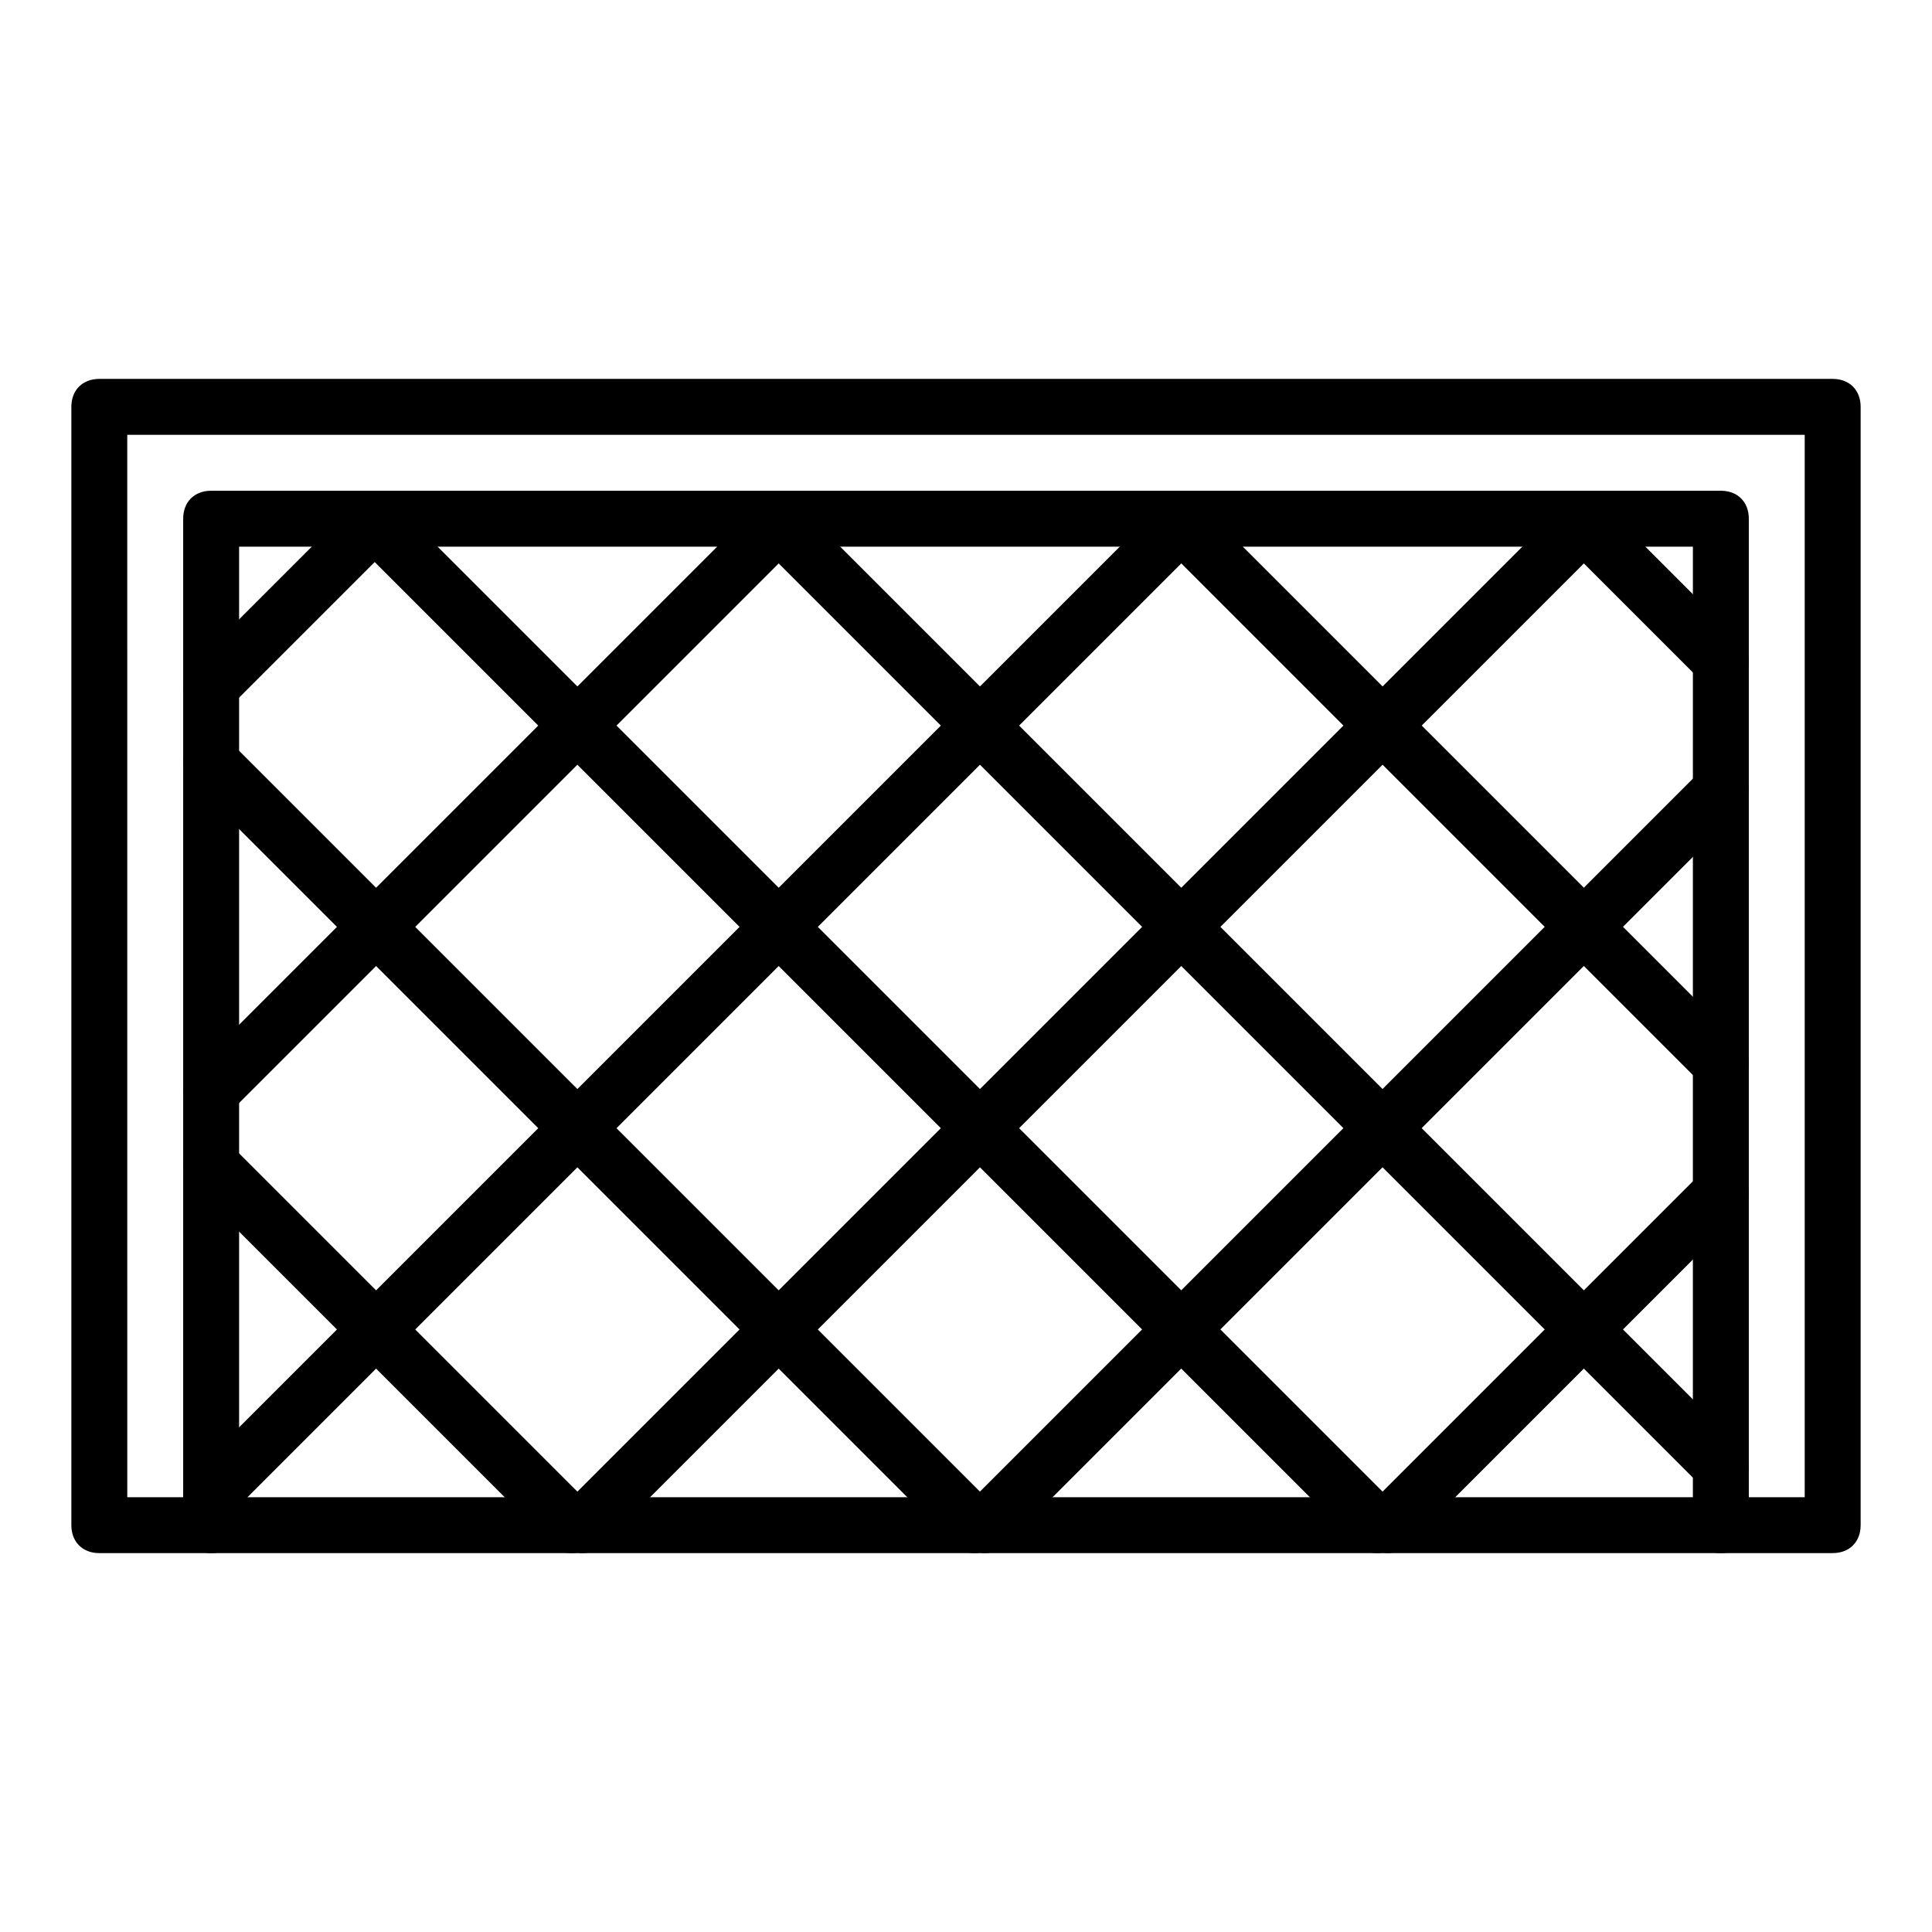
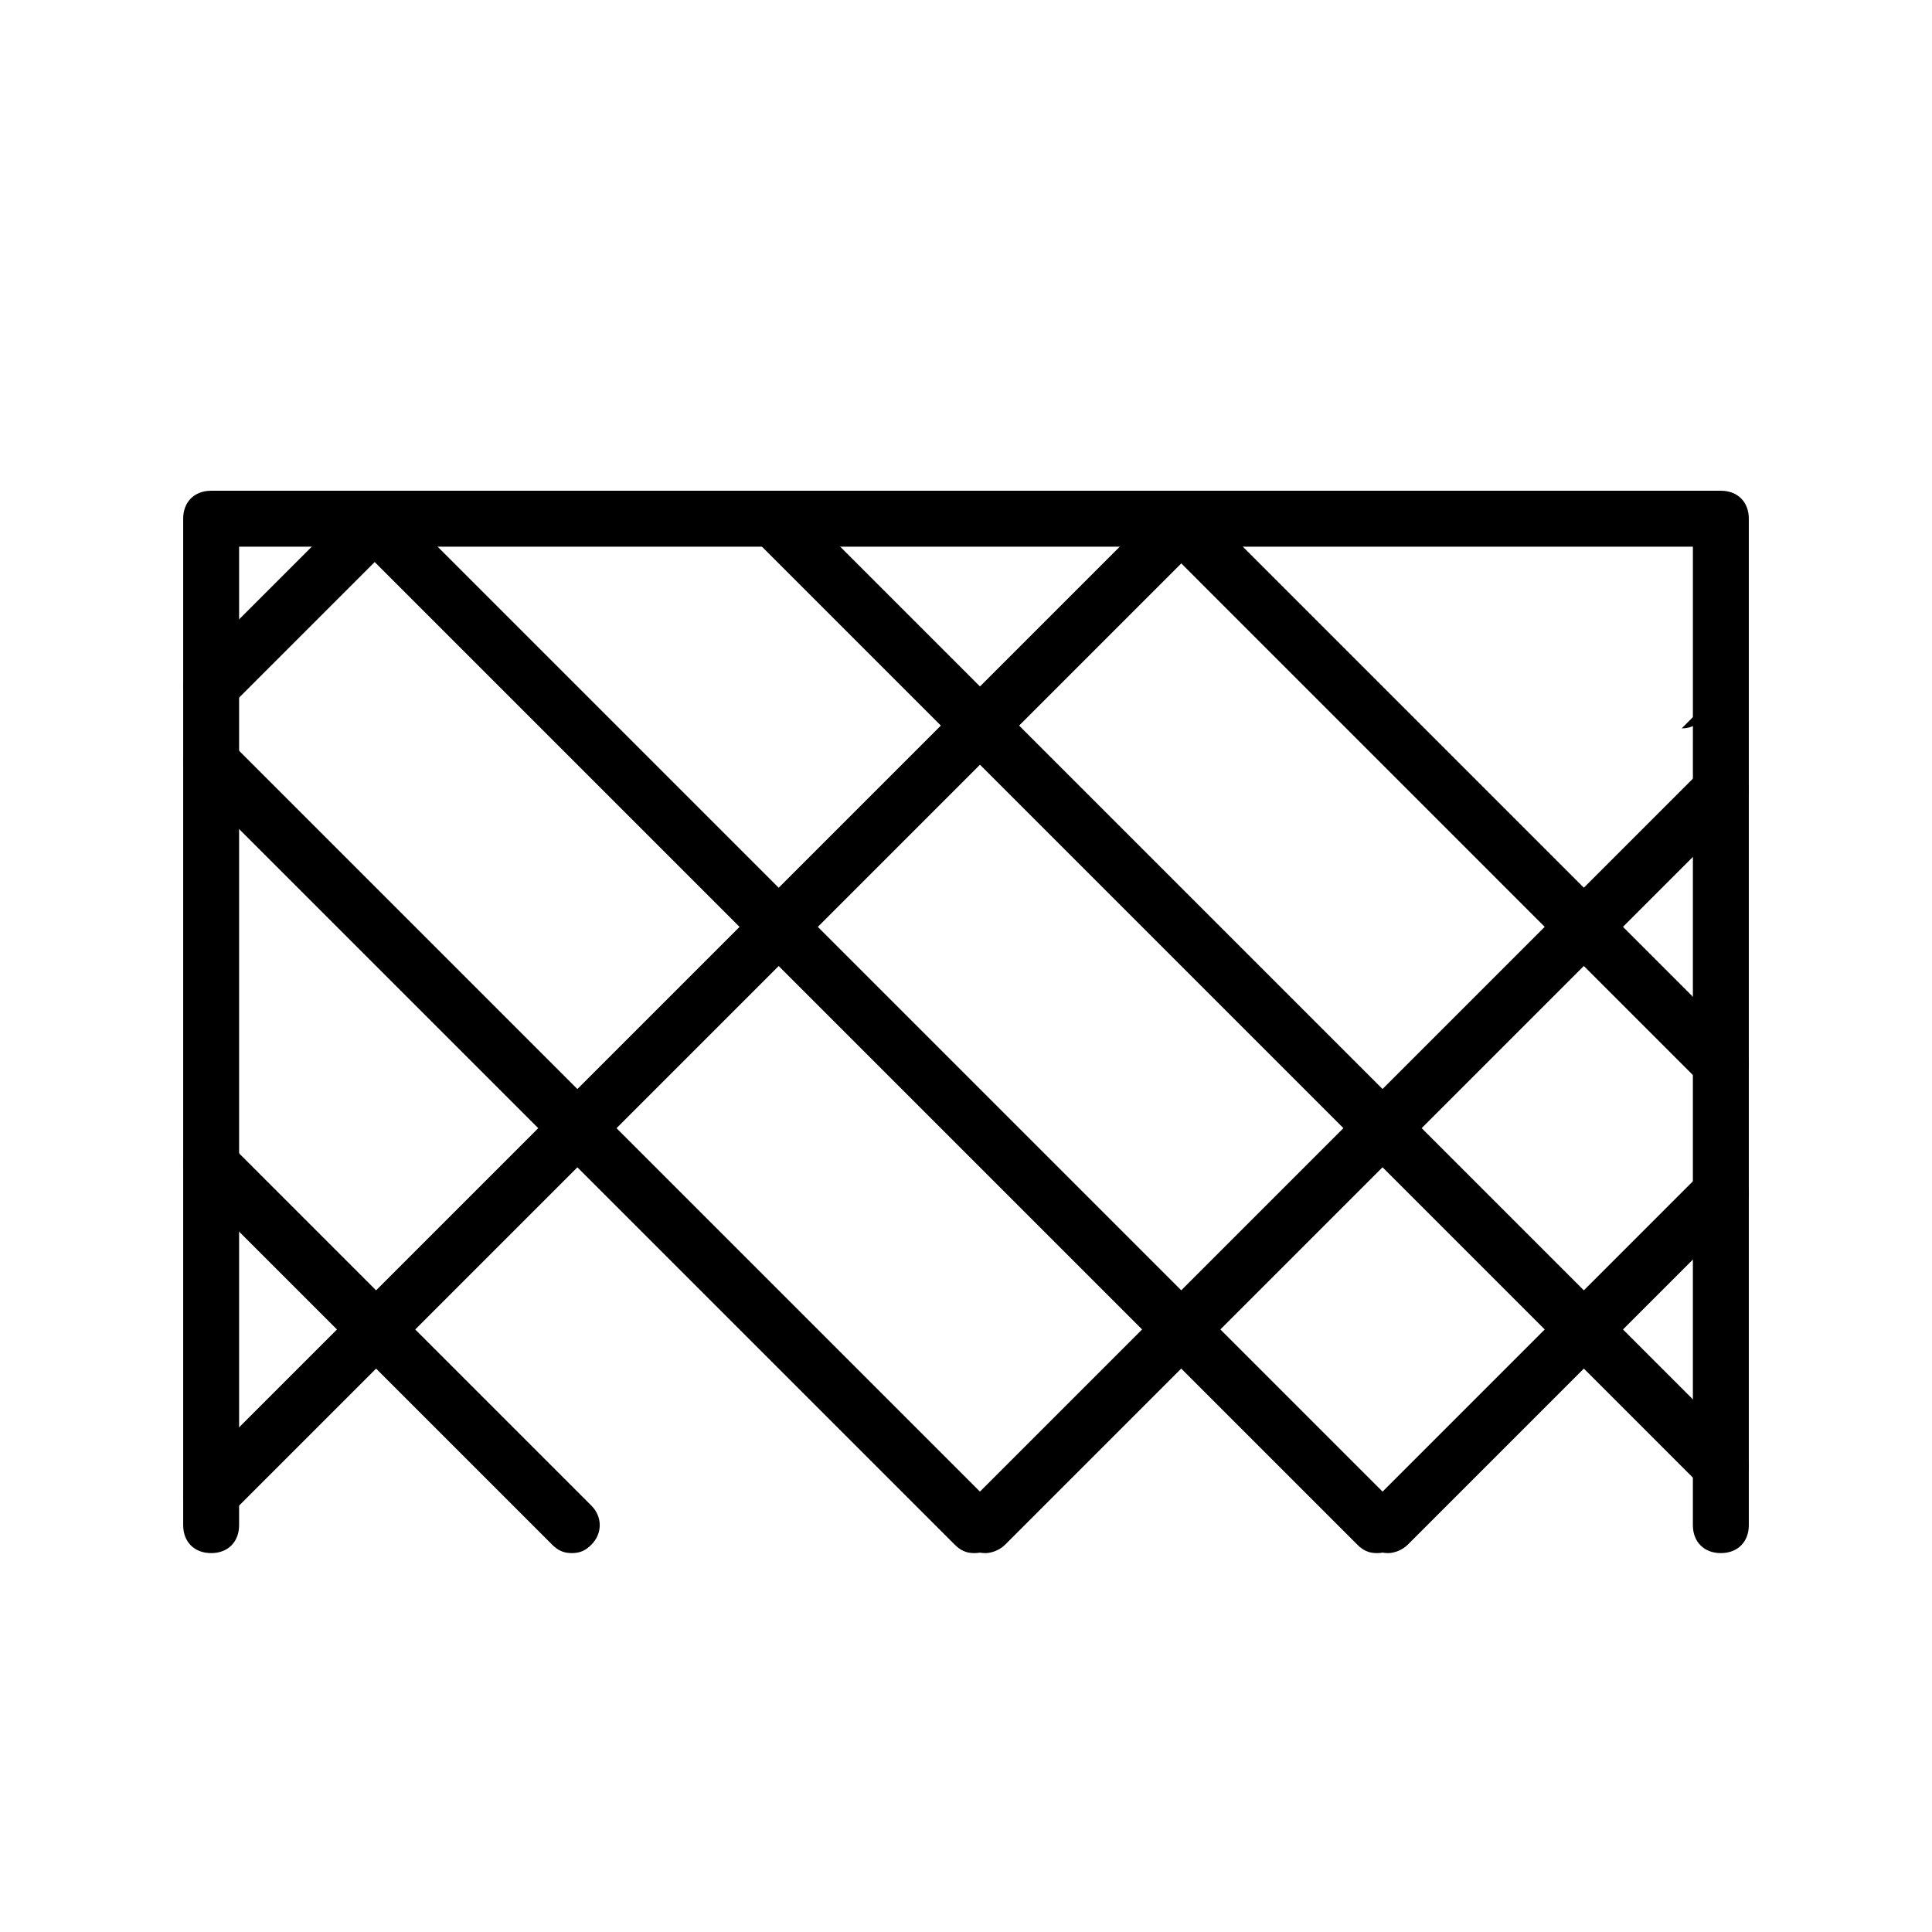
<svg xmlns="http://www.w3.org/2000/svg" fill="#000000" width="800px" height="800px" version="1.1" viewBox="144 144 512 512">
  <g>
-     <path d="m629.68 555.59h-459.36c-4.445 0-7.41-2.965-7.41-7.41v-296.36c0-4.445 2.965-7.41 7.41-7.41h459.36c4.445 0 7.41 2.965 7.41 7.41v296.36c0 4.445-2.965 7.406-7.41 7.406zm-451.95-14.816h444.54l-0.004-281.54h-444.54z" />
    <path d="m600.04 555.59c-4.445 0-7.41-2.965-7.41-7.41l0.004-259.31h-385.27v259.31c0 4.445-2.965 7.41-7.41 7.41-4.445 0-7.41-2.965-7.41-7.41v-266.72c0-4.445 2.965-7.41 7.41-7.41h400.09c4.445 0 7.41 2.965 7.41 7.41v266.72c-0.004 4.445-2.969 7.406-7.414 7.406z" />
    <path d="m511.88 555.59c-2.223 0-3.703-0.742-5.188-2.223-2.965-2.965-2.965-7.41 0-10.371l88.168-88.168c2.965-2.965 7.41-2.965 10.371 0 2.965 2.965 2.965 7.41 0 10.371l-88.168 88.168c-1.48 1.484-3.703 2.223-5.184 2.223z" />
    <path d="m405.18 555.59c-2.223 0-3.703-0.742-5.188-2.223-2.965-2.965-2.965-7.41 0-10.371l194.86-194.86c2.965-2.965 7.41-2.965 10.371 0 2.965 2.965 2.965 7.41 0 10.371l-194.86 194.86c-1.48 1.484-3.703 2.223-5.188 2.223z" />
-     <path d="m298.5 555.59c-2.223 0-3.703-0.742-5.188-2.223-2.965-2.965-2.965-7.41 0-10.371l266.72-266.72c2.965-2.965 7.41-2.965 10.371 0 2.965 2.965 2.965 7.41 0 10.371l-266.72 266.72c-1.48 1.484-3.703 2.223-5.184 2.223z" />
    <path d="m199.96 547.44c-2.223 0-3.703-0.742-5.188-2.223-2.965-2.965-2.965-7.41 0-10.371l258.57-258.57c2.965-2.965 7.41-2.965 10.371 0 2.965 2.965 2.965 7.41 0 10.371l-258.57 258.57c-1.484 1.48-2.965 2.223-5.188 2.223z" />
-     <path d="m199.96 440.75c-2.223 0-3.703-0.742-5.188-2.223-2.965-2.965-2.965-7.41 0-10.371l151.88-151.88c2.965-2.965 7.41-2.965 10.371 0 2.965 2.965 2.965 7.41 0 10.371l-151.88 151.88c-1.484 1.484-2.965 2.223-5.188 2.223z" />
    <path d="m199.96 333.32c-2.223 0-3.703-0.742-5.188-2.223-2.965-2.965-2.965-7.41 0-10.371l44.453-44.453c2.965-2.965 7.41-2.965 10.371 0 2.965 2.965 2.965 7.41 0 10.371l-45.191 45.191c-0.742 0.746-2.223 1.484-4.445 1.484z" />
-     <path d="m600.04 326.65c-2.223 0-3.703-0.742-5.188-2.223l-37.785-37.785c-2.965-2.965-2.965-7.41 0-10.371 2.965-2.965 7.41-2.965 10.371 0l37.785 37.785c2.965 2.965 2.965 7.41 0 10.371-1.477 1.484-2.961 2.223-5.184 2.223z" />
+     <path d="m600.04 326.65c-2.223 0-3.703-0.742-5.188-2.223l-37.785-37.785l37.785 37.785c2.965 2.965 2.965 7.41 0 10.371-1.477 1.484-2.961 2.223-5.184 2.223z" />
    <path d="m600.04 433.34c-2.223 0-3.703-0.742-5.188-2.223l-144.47-144.48c-2.965-2.965-2.965-7.41 0-10.371 2.965-2.965 7.41-2.965 10.371 0l144.48 144.48c2.965 2.965 2.965 7.41 0 10.371-1.48 1.48-2.965 2.223-5.188 2.223z" />
    <path d="m600.04 540.03c-2.223 0-3.703-0.742-5.188-2.223l-251.16-251.16c-2.965-2.965-2.965-7.41 0-10.371 2.965-2.965 7.41-2.965 10.371 0l251.16 251.16c2.965 2.965 2.965 7.41 0 10.371-1.48 1.48-2.965 2.223-5.188 2.223z" />
    <path d="m508.91 555.59c-2.223 0-3.703-0.742-5.188-2.223l-266.72-266.72c-2.965-2.965-2.965-7.41 0-10.371 2.965-2.965 7.41-2.965 10.371 0l266.72 266.72c2.965 2.965 2.965 7.41 0 10.371-1.48 1.484-2.961 2.223-5.184 2.223z" />
    <path d="m402.22 555.59c-2.223 0-3.703-0.742-5.188-2.223l-202.27-202.27c-2.965-2.965-2.965-7.41 0-10.371 2.965-2.965 7.41-2.965 10.371 0l202.27 202.27c2.965 2.965 2.965 7.41 0 10.371-1.48 1.484-2.961 2.223-5.184 2.223z" />
    <path d="m295.53 555.59c-2.223 0-3.703-0.742-5.188-2.223l-95.574-95.574c-2.965-2.965-2.965-7.41 0-10.371 2.965-2.965 7.41-2.965 10.371 0l95.574 95.574c2.965 2.965 2.965 7.41 0 10.371-1.477 1.484-2.961 2.223-5.184 2.223z" />
  </g>
</svg>